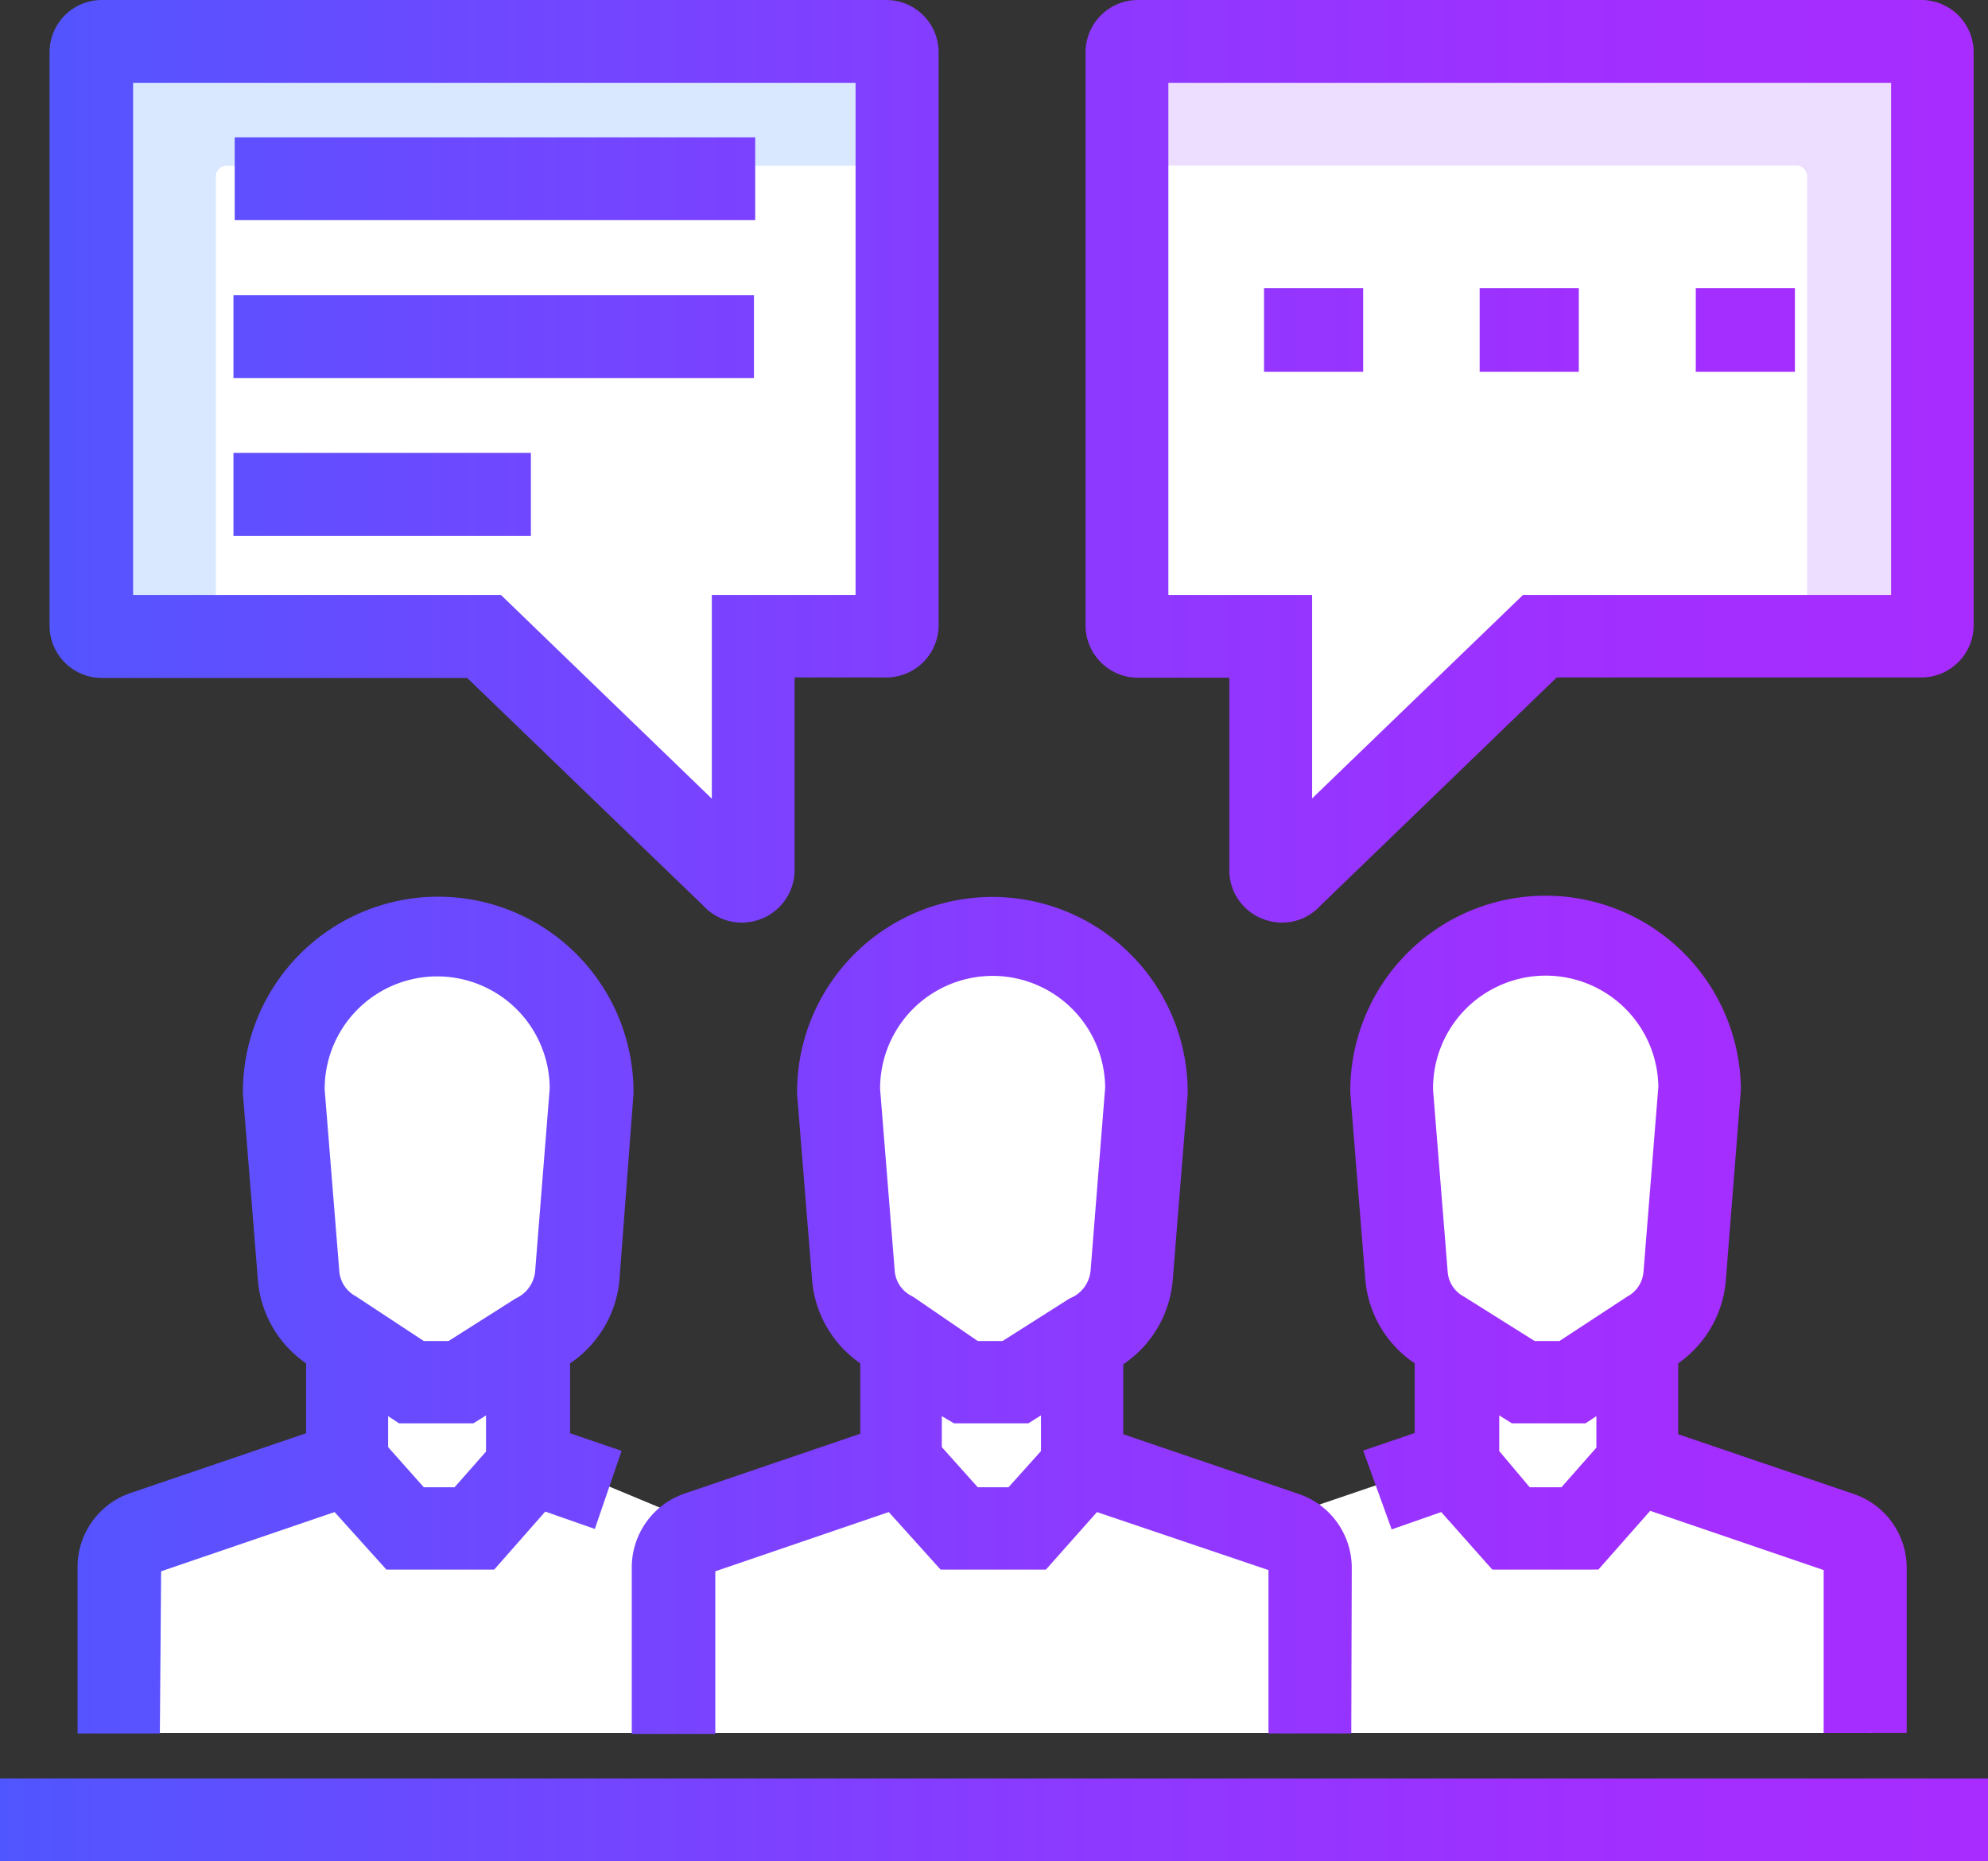
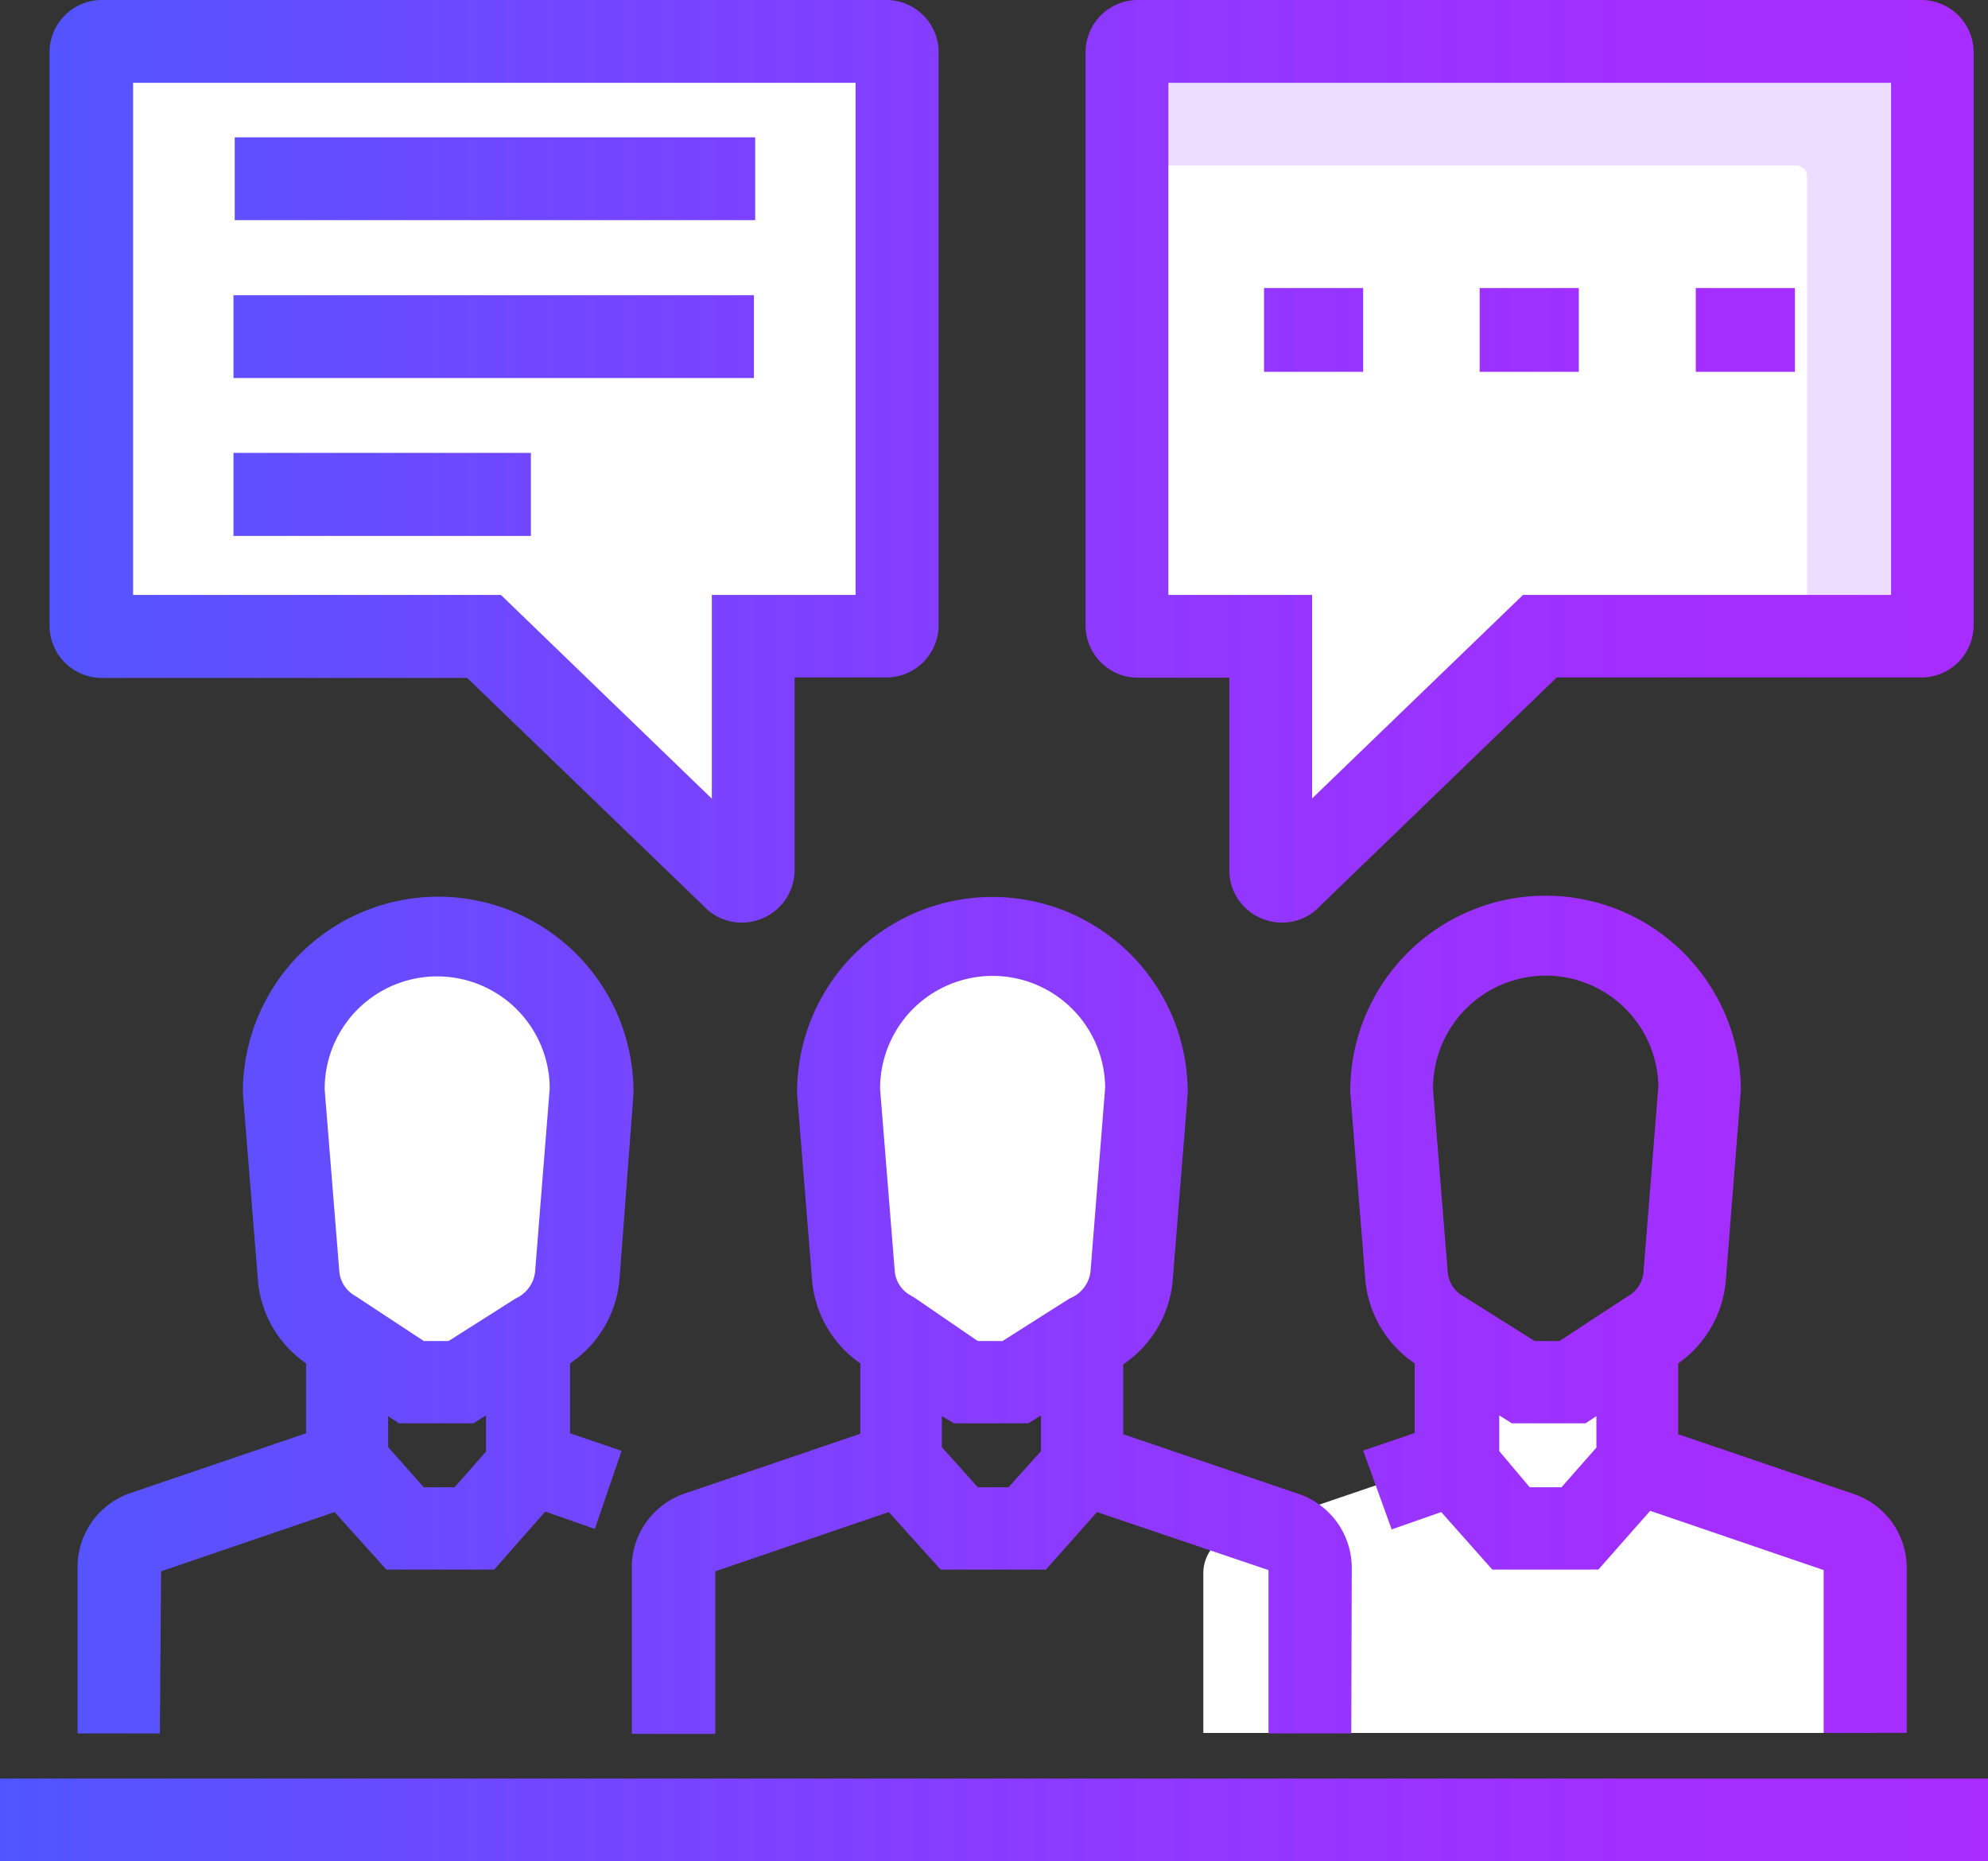
<svg xmlns="http://www.w3.org/2000/svg" viewBox="0 0 80.21 75.09">
  <rect x="0" y="0" width="80.21" height="75.09" fill="#333333" stroke="none" />
  <defs>
    <style>.cls-1{fill:#fff;}.cls-2{fill:#eddeff;}.cls-3{fill:#d9e8ff;}.cls-4{fill:url(#linear-gradient);}</style>
    <linearGradient id="linear-gradient" y1="37.54" x2="80.21" y2="37.54" gradientUnits="userSpaceOnUse">
      <stop offset="0" stop-color="#5056ff" />
      <stop offset="0.23" stop-color="#6c49ff" />
      <stop offset="0.55" stop-color="#8d39ff" />
      <stop offset="0.82" stop-color="#a12fff" />
      <stop offset="1" stop-color="#a82cff" />
    </linearGradient>
  </defs>
  <title>Ativo 7</title>
  <g id="Camada_2" data-name="Camada 2">
    <g id="Camada_1-2" data-name="Camada 1">
      <g id="_Grupo_" data-name="&lt;Grupo&gt;">
        <g id="_Grupo_2" data-name="&lt;Grupo&gt;">
          <g id="_Grupo_3" data-name="&lt;Grupo&gt;">
            <path class="cls-1" d="M24.68,43.71a6.91,6.91,0,1,0-13.82,0l.67,8.3a3.24,3.24,0,0,0,1.73,2.63l3.35,2.2h2.21l3.47-2.2A3.24,3.24,0,0,0,24,52Z" />
          </g>
          <g id="_Grupo_4" data-name="&lt;Grupo&gt;">
-             <path class="cls-1" d="M29.24,61.91,21.77,58.8V55.34H13.69V58.8L4.56,61.91a1.65,1.65,0,0,0-1.12,1.56l0,6.44H30.39l0-6.44A1.65,1.65,0,0,0,29.24,61.91Z" />
-           </g>
+             </g>
        </g>
        <g id="_Grupo_5" data-name="&lt;Grupo&gt;">
          <g id="_Grupo_6" data-name="&lt;Grupo&gt;">
-             <path class="cls-1" d="M69.8,43.71a6.91,6.91,0,1,0-13.82,0l.67,8.3a3.24,3.24,0,0,0,1.73,2.63l3.35,2.2h2.21l3.47-2.2A3.24,3.24,0,0,0,69.13,52Z" />
-           </g>
+             </g>
          <g id="_Grupo_7" data-name="&lt;Grupo&gt;">
            <path class="cls-1" d="M74.36,61.91,66.89,58.8V55.34H58.81V58.8l-9.14,3.11a1.65,1.65,0,0,0-1.12,1.56l0,6.44H75.51l0-6.44A1.65,1.65,0,0,0,74.36,61.91Z" />
          </g>
        </g>
        <g id="_Grupo_8" data-name="&lt;Grupo&gt;">
          <g id="_Grupo_9" data-name="&lt;Grupo&gt;">
            <path class="cls-1" d="M47.22,43.71a6.91,6.91,0,1,0-13.82,0l.67,8.3a3.24,3.24,0,0,0,1.73,2.63l3.35,2.2h2.21l3.47-2.2A3.24,3.24,0,0,0,46.55,52Z" />
          </g>
          <g id="_Grupo_10" data-name="&lt;Grupo&gt;">
-             <path class="cls-1" d="M51.78,61.91,44.32,58.8V55.34H36.23V58.8L27.1,61.91A1.65,1.65,0,0,0,26,63.47l0,6.44H52.93l0-6.44A1.65,1.65,0,0,0,51.78,61.91Z" />
-           </g>
+             </g>
        </g>
        <g id="_Grupo_11" data-name="&lt;Grupo&gt;">
          <path class="cls-1" d="M45.47,2.11V25.23a.43.43,0,0,0,.43.43h5.37v9.43a.45.45,0,0,0,.79.29l10.07-9.71h15.4a.43.43,0,0,0,.43-.43V2.11a.43.43,0,0,0-.43-.43H45.91A.43.43,0,0,0,45.47,2.11Z" />
        </g>
        <g id="_Grupo_12" data-name="&lt;Grupo&gt;">
          <path class="cls-1" d="M36.19,2.11V25.23a.43.43,0,0,1-.43.43H30.39v9.43a.45.45,0,0,1-.79.29L19.53,25.67H4.13a.43.43,0,0,1-.43-.43V2.11a.43.43,0,0,1,.43-.43H35.76A.43.43,0,0,1,36.19,2.11Z" />
        </g>
        <g id="_Grupo_13" data-name="&lt;Grupo&gt;">
          <path class="cls-2" d="M77.53,1.67H45.91a.43.43,0,0,0-.43.43V6.68h27a.43.43,0,0,1,.43.43V25.67h4.58a.43.43,0,0,0,.43-.43V2.11A.43.43,0,0,0,77.53,1.67Z" />
        </g>
        <g id="_Grupo_14" data-name="&lt;Grupo&gt;">
-           <path class="cls-3" d="M8.71,7.12a.43.43,0,0,1,.43-.43h27V2.11a.43.43,0,0,0-.43-.43H4.13a.43.43,0,0,0-.43.43V25.23a.43.43,0,0,0,.43.43H8.71Z" />
-         </g>
+           </g>
        <g id="_Grupo_15" data-name="&lt;Grupo&gt;">
          <path id="_Caminho_composto_" data-name="&lt;Caminho composto&gt;" class="cls-4" d="M80.21,75.09H0V71.75H80.21Zm-3.28-5.18H73.58V63.34l-7-2.39-2.09,2.37H60.21L58.15,61l-2,.7L55,58.52l2.08-.71V55a4.53,4.53,0,0,1-2-3.46l-.6-7.46a7.88,7.88,0,1,1,15.76-.13l-.6,7.6A4.54,4.54,0,0,1,67.71,55v2.86l7.08,2.41a3.15,3.15,0,0,1,2.14,3ZM61.72,60H63l1.41-1.6V57.13l-.44.29H61l-.51-.32v1.44Zm.2-5.9h1l2.73-1.79a1.24,1.24,0,0,0,.66-1l.6-7.47a4.54,4.54,0,0,0-9.09.13l.59,7.34a1.23,1.23,0,0,0,.66,1Zm-7.4,15.83H51.18V63.34L44.26,61,42.2,63.32H37.95L35.86,61l-7,2.39v6.56H25.49v-6.7a3.15,3.15,0,0,1,2.14-3l7.08-2.41V55a4.54,4.54,0,0,1-1.95-3.42l-.6-7.45a7.88,7.88,0,1,1,15.76-.13v.13l-.6,7.46a4.55,4.55,0,0,1-2,3.45v2.82l7.08,2.41a3.15,3.15,0,0,1,2.14,3ZM39.45,60h1.24L42,58.54V57.1l-.51.32h-3L38,57.13v1.25Zm0-5.9h1l2.71-1.72A1.33,1.33,0,0,0,44,51.28l.59-7.4a4.54,4.54,0,0,0-9.08.06l.59,7.33a1.24,1.24,0,0,0,.66,1l.15.09Zm-33,15.83H3.13v-6.7a3.15,3.15,0,0,1,2.14-3l7.08-2.41V55a4.52,4.52,0,0,1-1.95-3.43l-.6-7.45a7.88,7.88,0,1,1,15.76-.13v.13L25,51.54A4.54,4.54,0,0,1,23,55v2.82l2.08.71L24,61.68l-2-.7-2.06,2.34H15.59L13.5,61l-7,2.39ZM17.1,60h1.24l1.27-1.44V57.1l-.51.32h-3l-.44-.29v1.25Zm0-5.9h1l2.71-1.72a1.34,1.34,0,0,0,.78-1.08l.59-7.4a4.54,4.54,0,0,0-9.08.06l.59,7.33a1.26,1.26,0,0,0,.66,1ZM29.93,37.22a2.09,2.09,0,0,1-1.54-.67l-9.54-9.2H4.13A2.11,2.11,0,0,1,2,25.23V2.11A2.11,2.11,0,0,1,4.13,0H35.76a2.11,2.11,0,0,1,2.11,2.11V25.23a2.11,2.11,0,0,1-2.11,2.1h-3.7v7.76a2.12,2.12,0,0,1-1.4,2A2.17,2.17,0,0,1,29.93,37.22ZM5.37,24H20.21l8.51,8.22V24h5.8V3.34H5.37ZM51.73,37.22a2.14,2.14,0,0,1-.73-.13,2.1,2.1,0,0,1-1.4-2V27.34h-3.7a2.11,2.11,0,0,1-2.1-2.1V2.11A2.11,2.11,0,0,1,45.91,0H77.53a2.11,2.11,0,0,1,2.1,2.11V25.23a2.11,2.11,0,0,1-2.1,2.1H62.81l-9.54,9.21A2.09,2.09,0,0,1,51.73,37.22ZM47.14,24h5.8v8.21L61.45,24H76.3V3.34H47.14ZM21.42,21.62h-12V18.27h12Zm9-6.37h-21V11.91h21ZM72.42,15h-4V11.62h4ZM63.7,15h-4V11.62h4ZM55,15H51V11.62h4ZM30.47,8.88h-21V5.54h21Z" />
        </g>
      </g>
    </g>
  </g>
</svg>